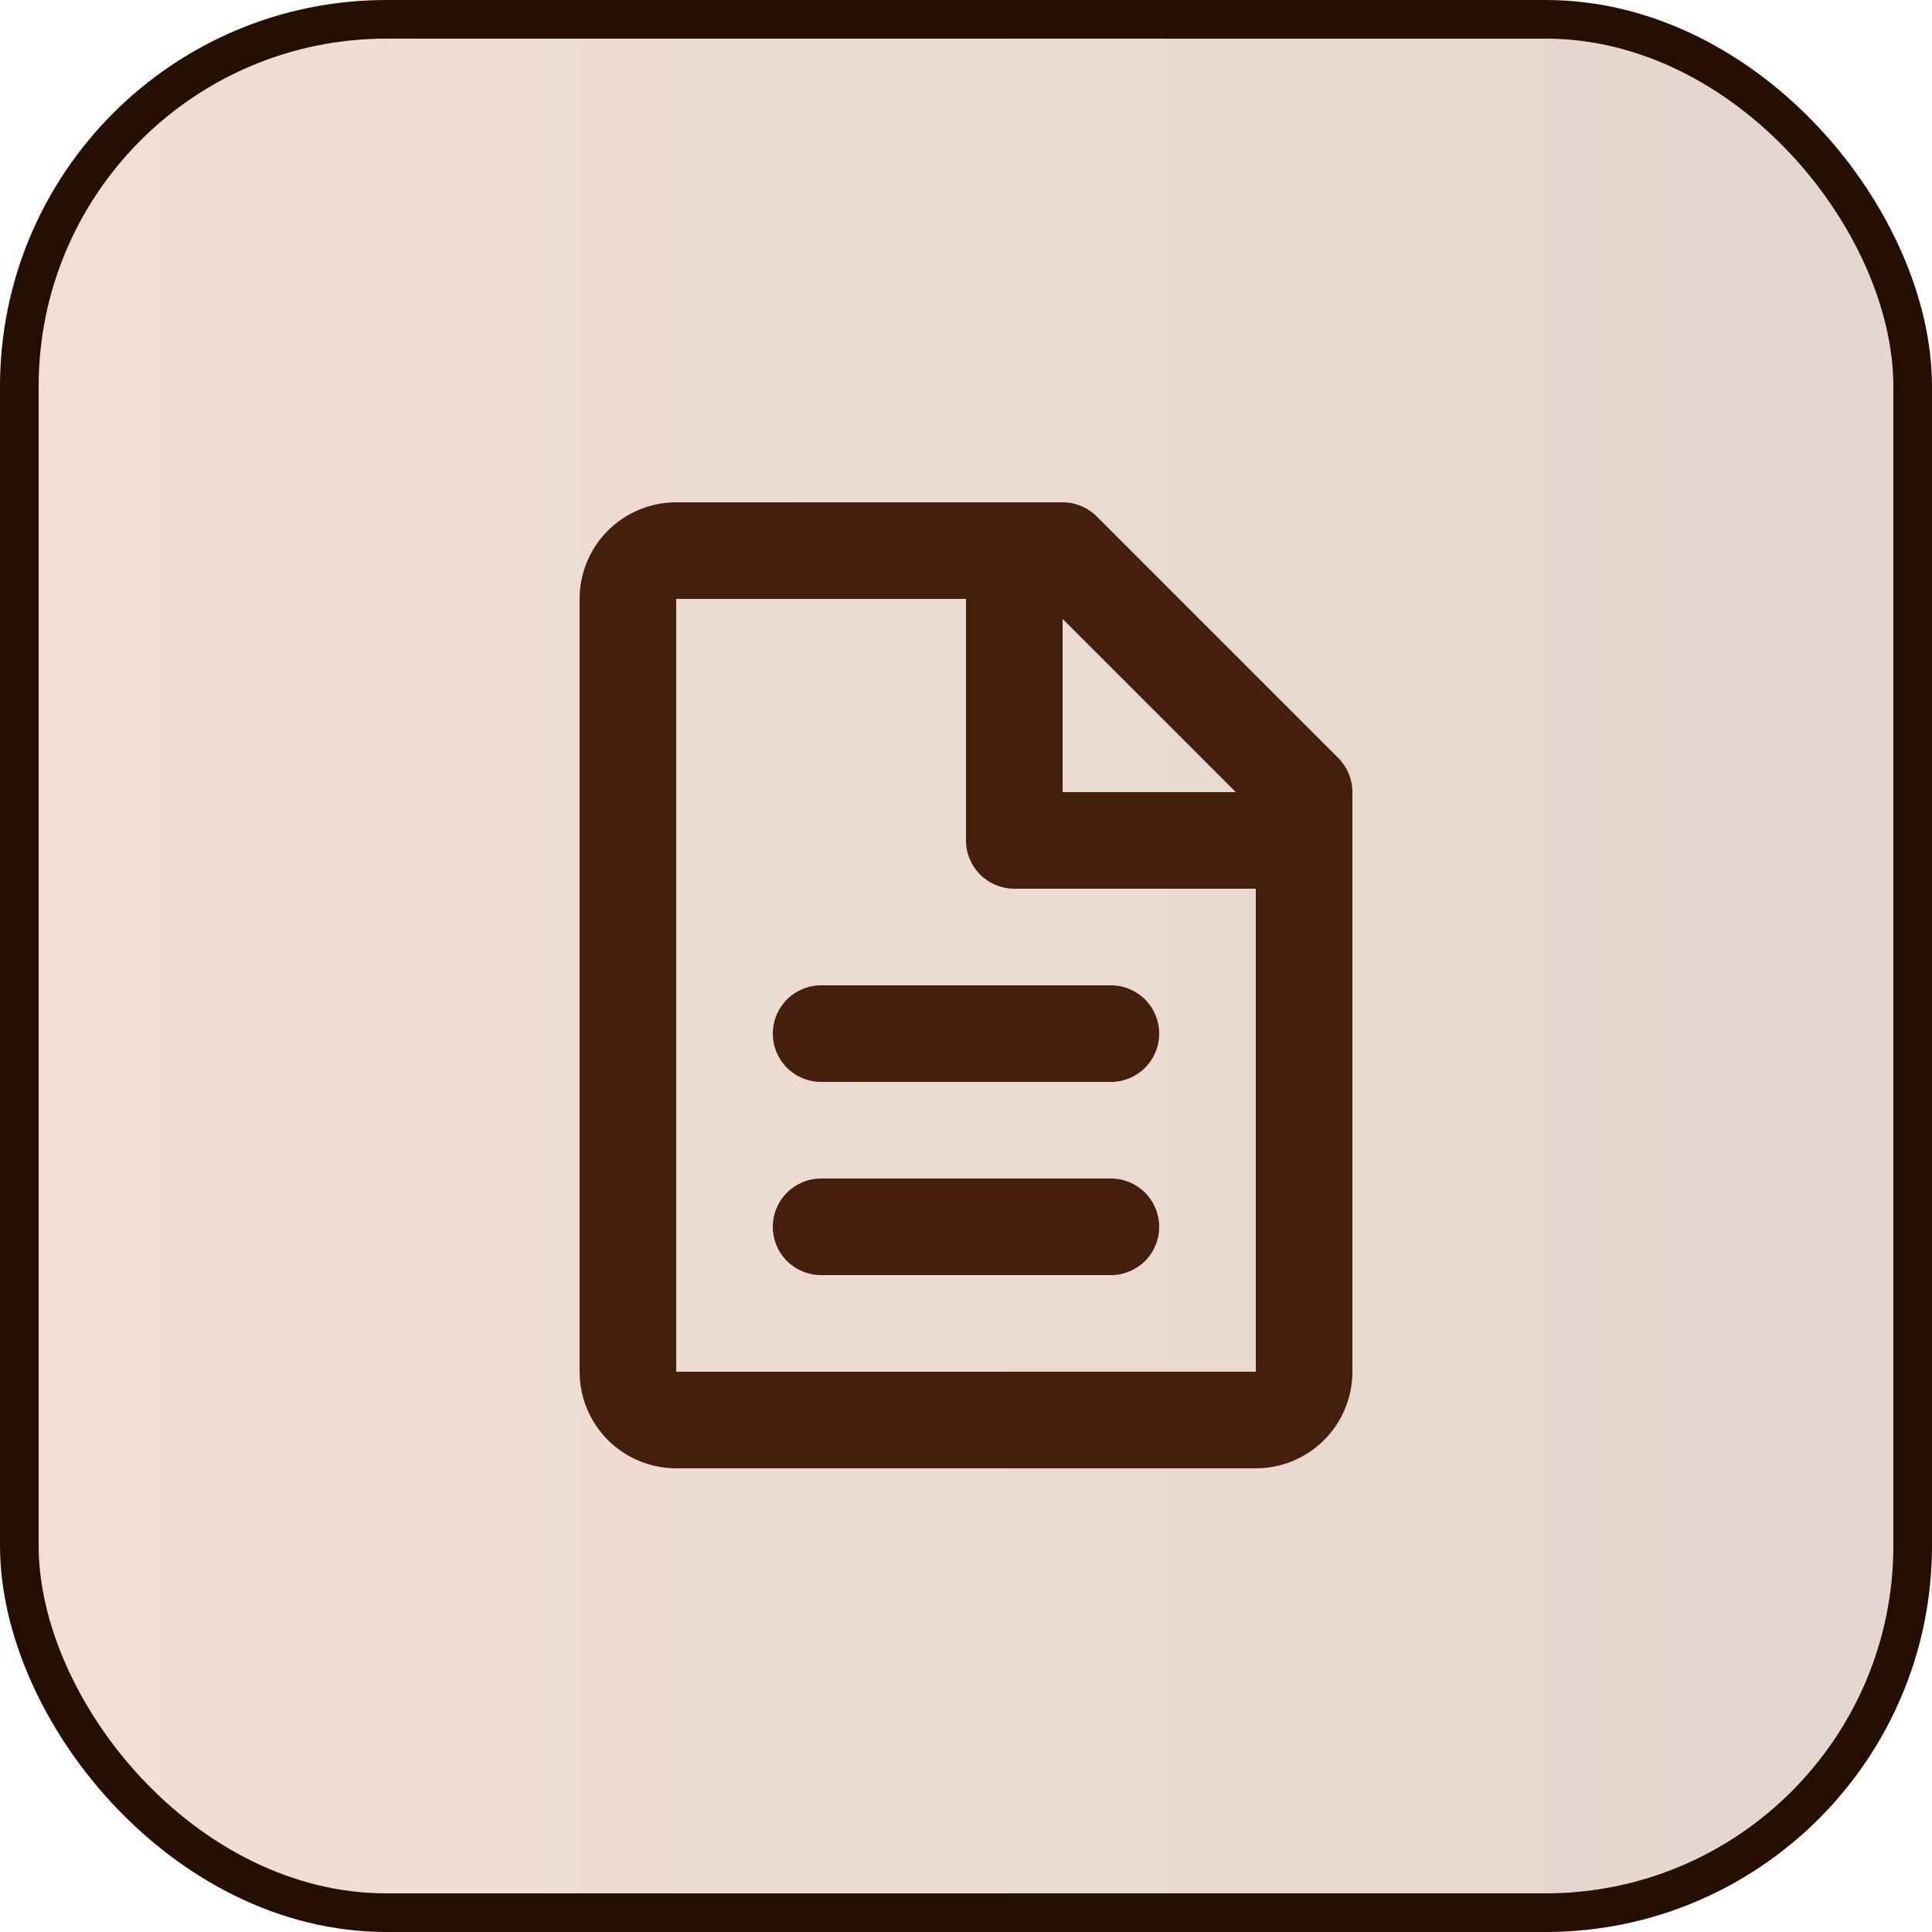
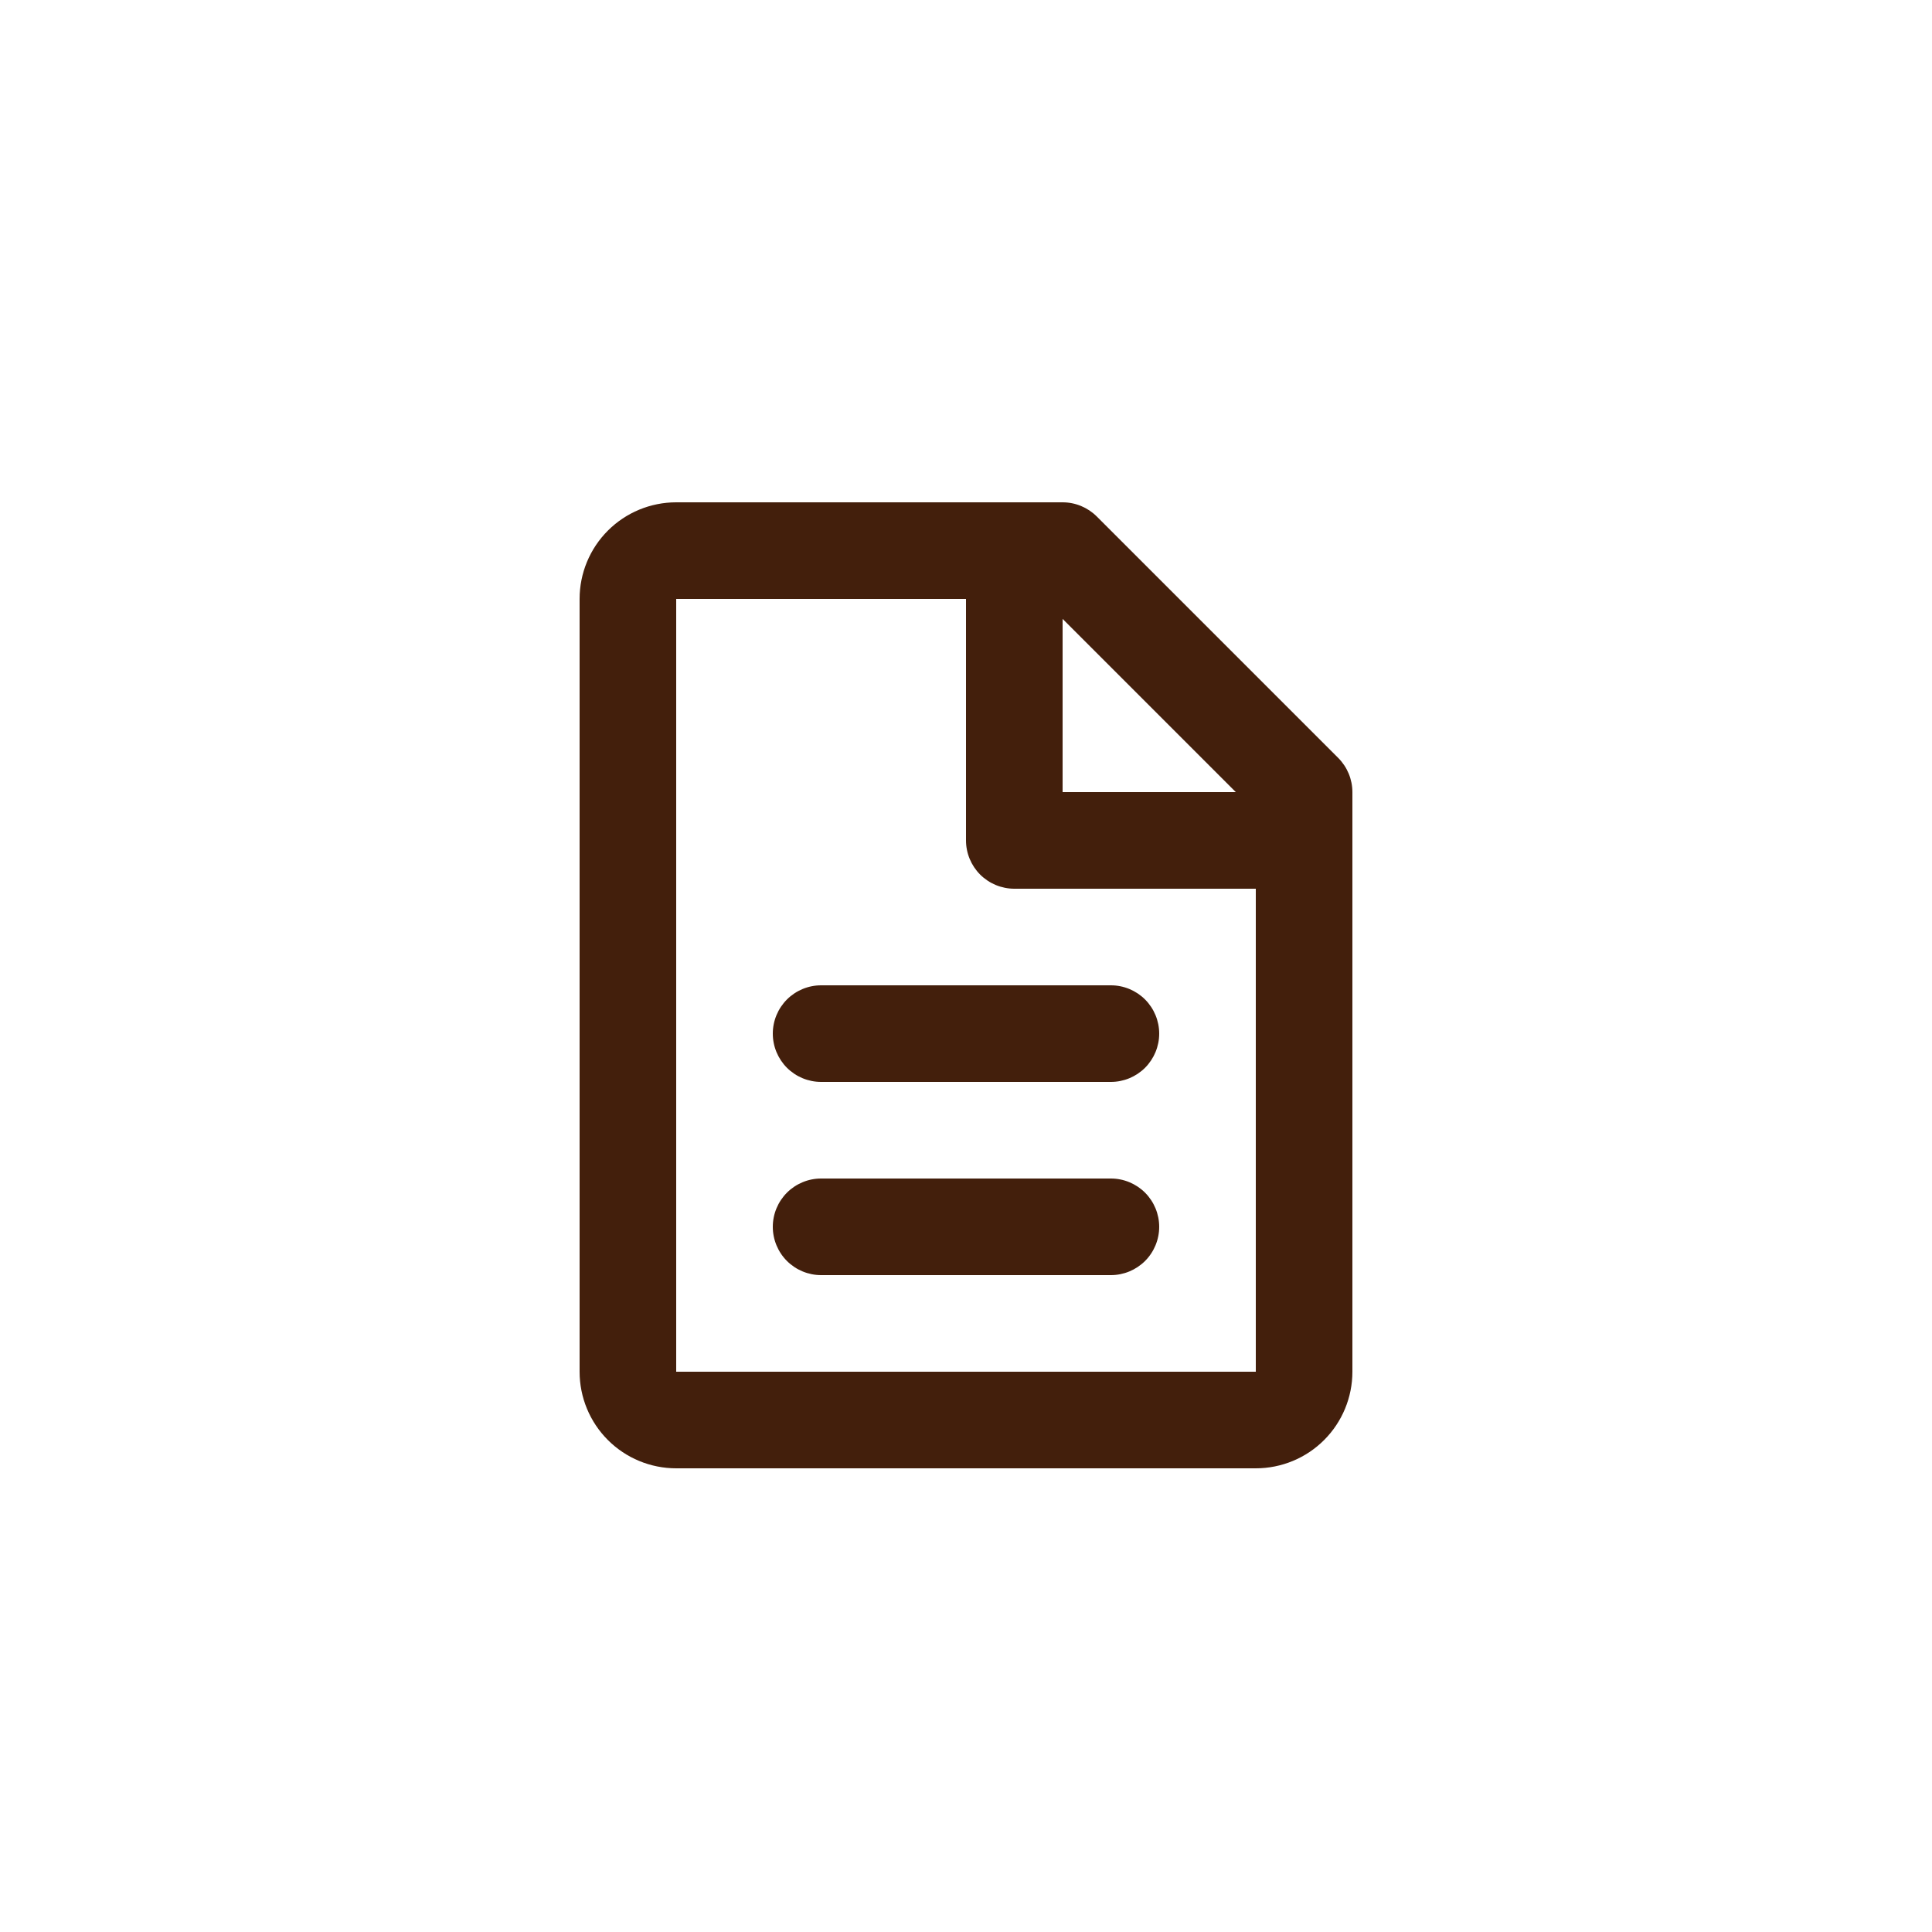
<svg xmlns="http://www.w3.org/2000/svg" width="50" height="50" viewBox="0 0 50 50" fill="none">
-   <rect x="0.5" y="0.5" width="49" height="49" rx="9.5" fill="url(#paint0_linear_475_966)" fill-opacity="0.2" />
-   <rect x="0.5" y="0.5" width="49" height="49" rx="9.5" stroke="#250F03" />
  <path d="M15 15.5C15 14.837 15.263 14.201 15.732 13.732C16.201 13.263 16.837 13 17.5 13H27.5C27.831 13 28.149 13.132 28.384 13.366L34.634 19.616C34.868 19.851 35 20.169 35 20.5V35.5C35 36.163 34.737 36.799 34.268 37.268C33.799 37.737 33.163 38 32.5 38H17.5C16.837 38 16.201 37.737 15.732 37.268C15.263 36.799 15 36.163 15 35.5V15.5ZM31.983 20.5L27.5 16.017V20.5H31.983ZM25 15.5H17.5V35.5H32.5V23H26.25C25.919 23 25.601 22.868 25.366 22.634C25.132 22.399 25 22.081 25 21.75V15.5ZM20 26.75C20 26.419 20.132 26.101 20.366 25.866C20.601 25.632 20.919 25.5 21.25 25.5H28.75C29.081 25.5 29.399 25.632 29.634 25.866C29.868 26.101 30 26.419 30 26.75C30 27.081 29.868 27.399 29.634 27.634C29.399 27.868 29.081 28 28.75 28H21.25C20.919 28 20.601 27.868 20.366 27.634C20.132 27.399 20 27.081 20 26.75ZM20 31.75C20 31.419 20.132 31.101 20.366 30.866C20.601 30.632 20.919 30.5 21.25 30.5H28.75C29.081 30.5 29.399 30.632 29.634 30.866C29.868 31.101 30 31.419 30 31.75C30 32.081 29.868 32.4 29.634 32.634C29.399 32.868 29.081 33 28.75 33H21.25C20.919 33 20.601 32.868 20.366 32.634C20.132 32.4 20 32.081 20 31.75Z" fill="#431F0C" />
  <defs>
    <linearGradient id="paint0_linear_475_966" x1="9.31322e-08" y1="25" x2="50" y2="25" gradientUnits="userSpaceOnUse">
      <stop stop-color="#C26027" />
      <stop offset="1" stop-color="#75330D" />
    </linearGradient>
  </defs>
</svg>